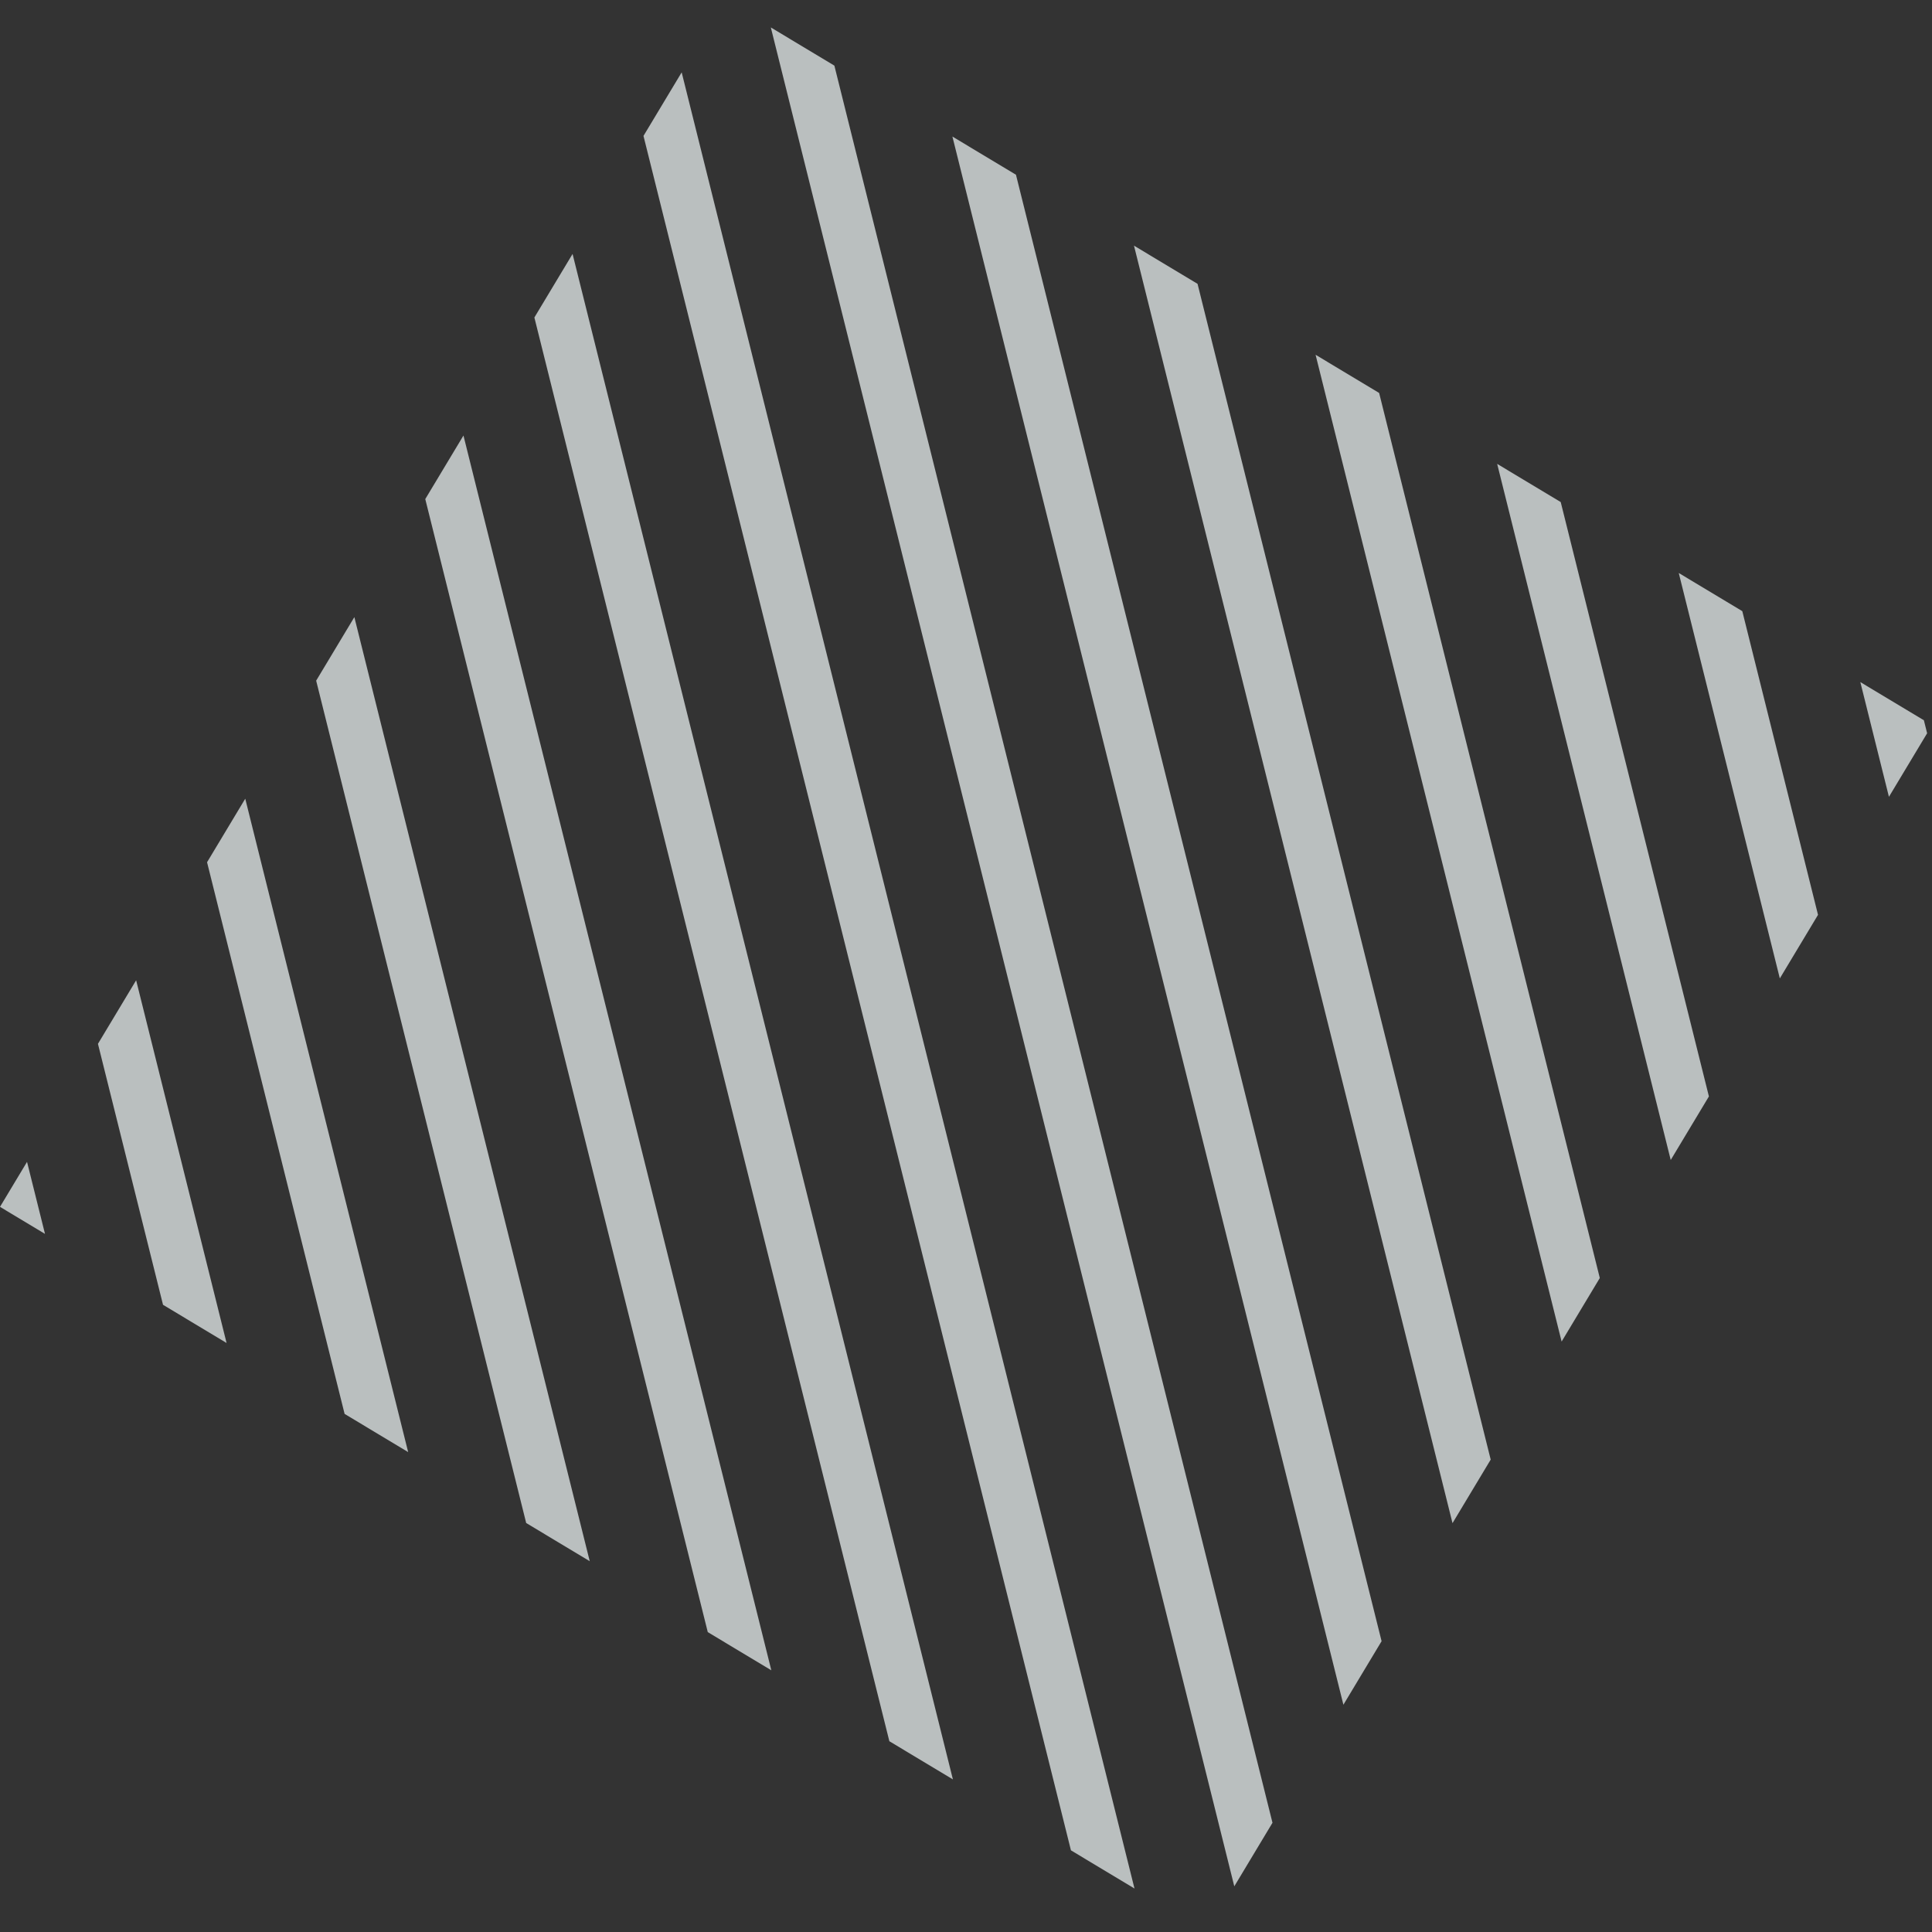
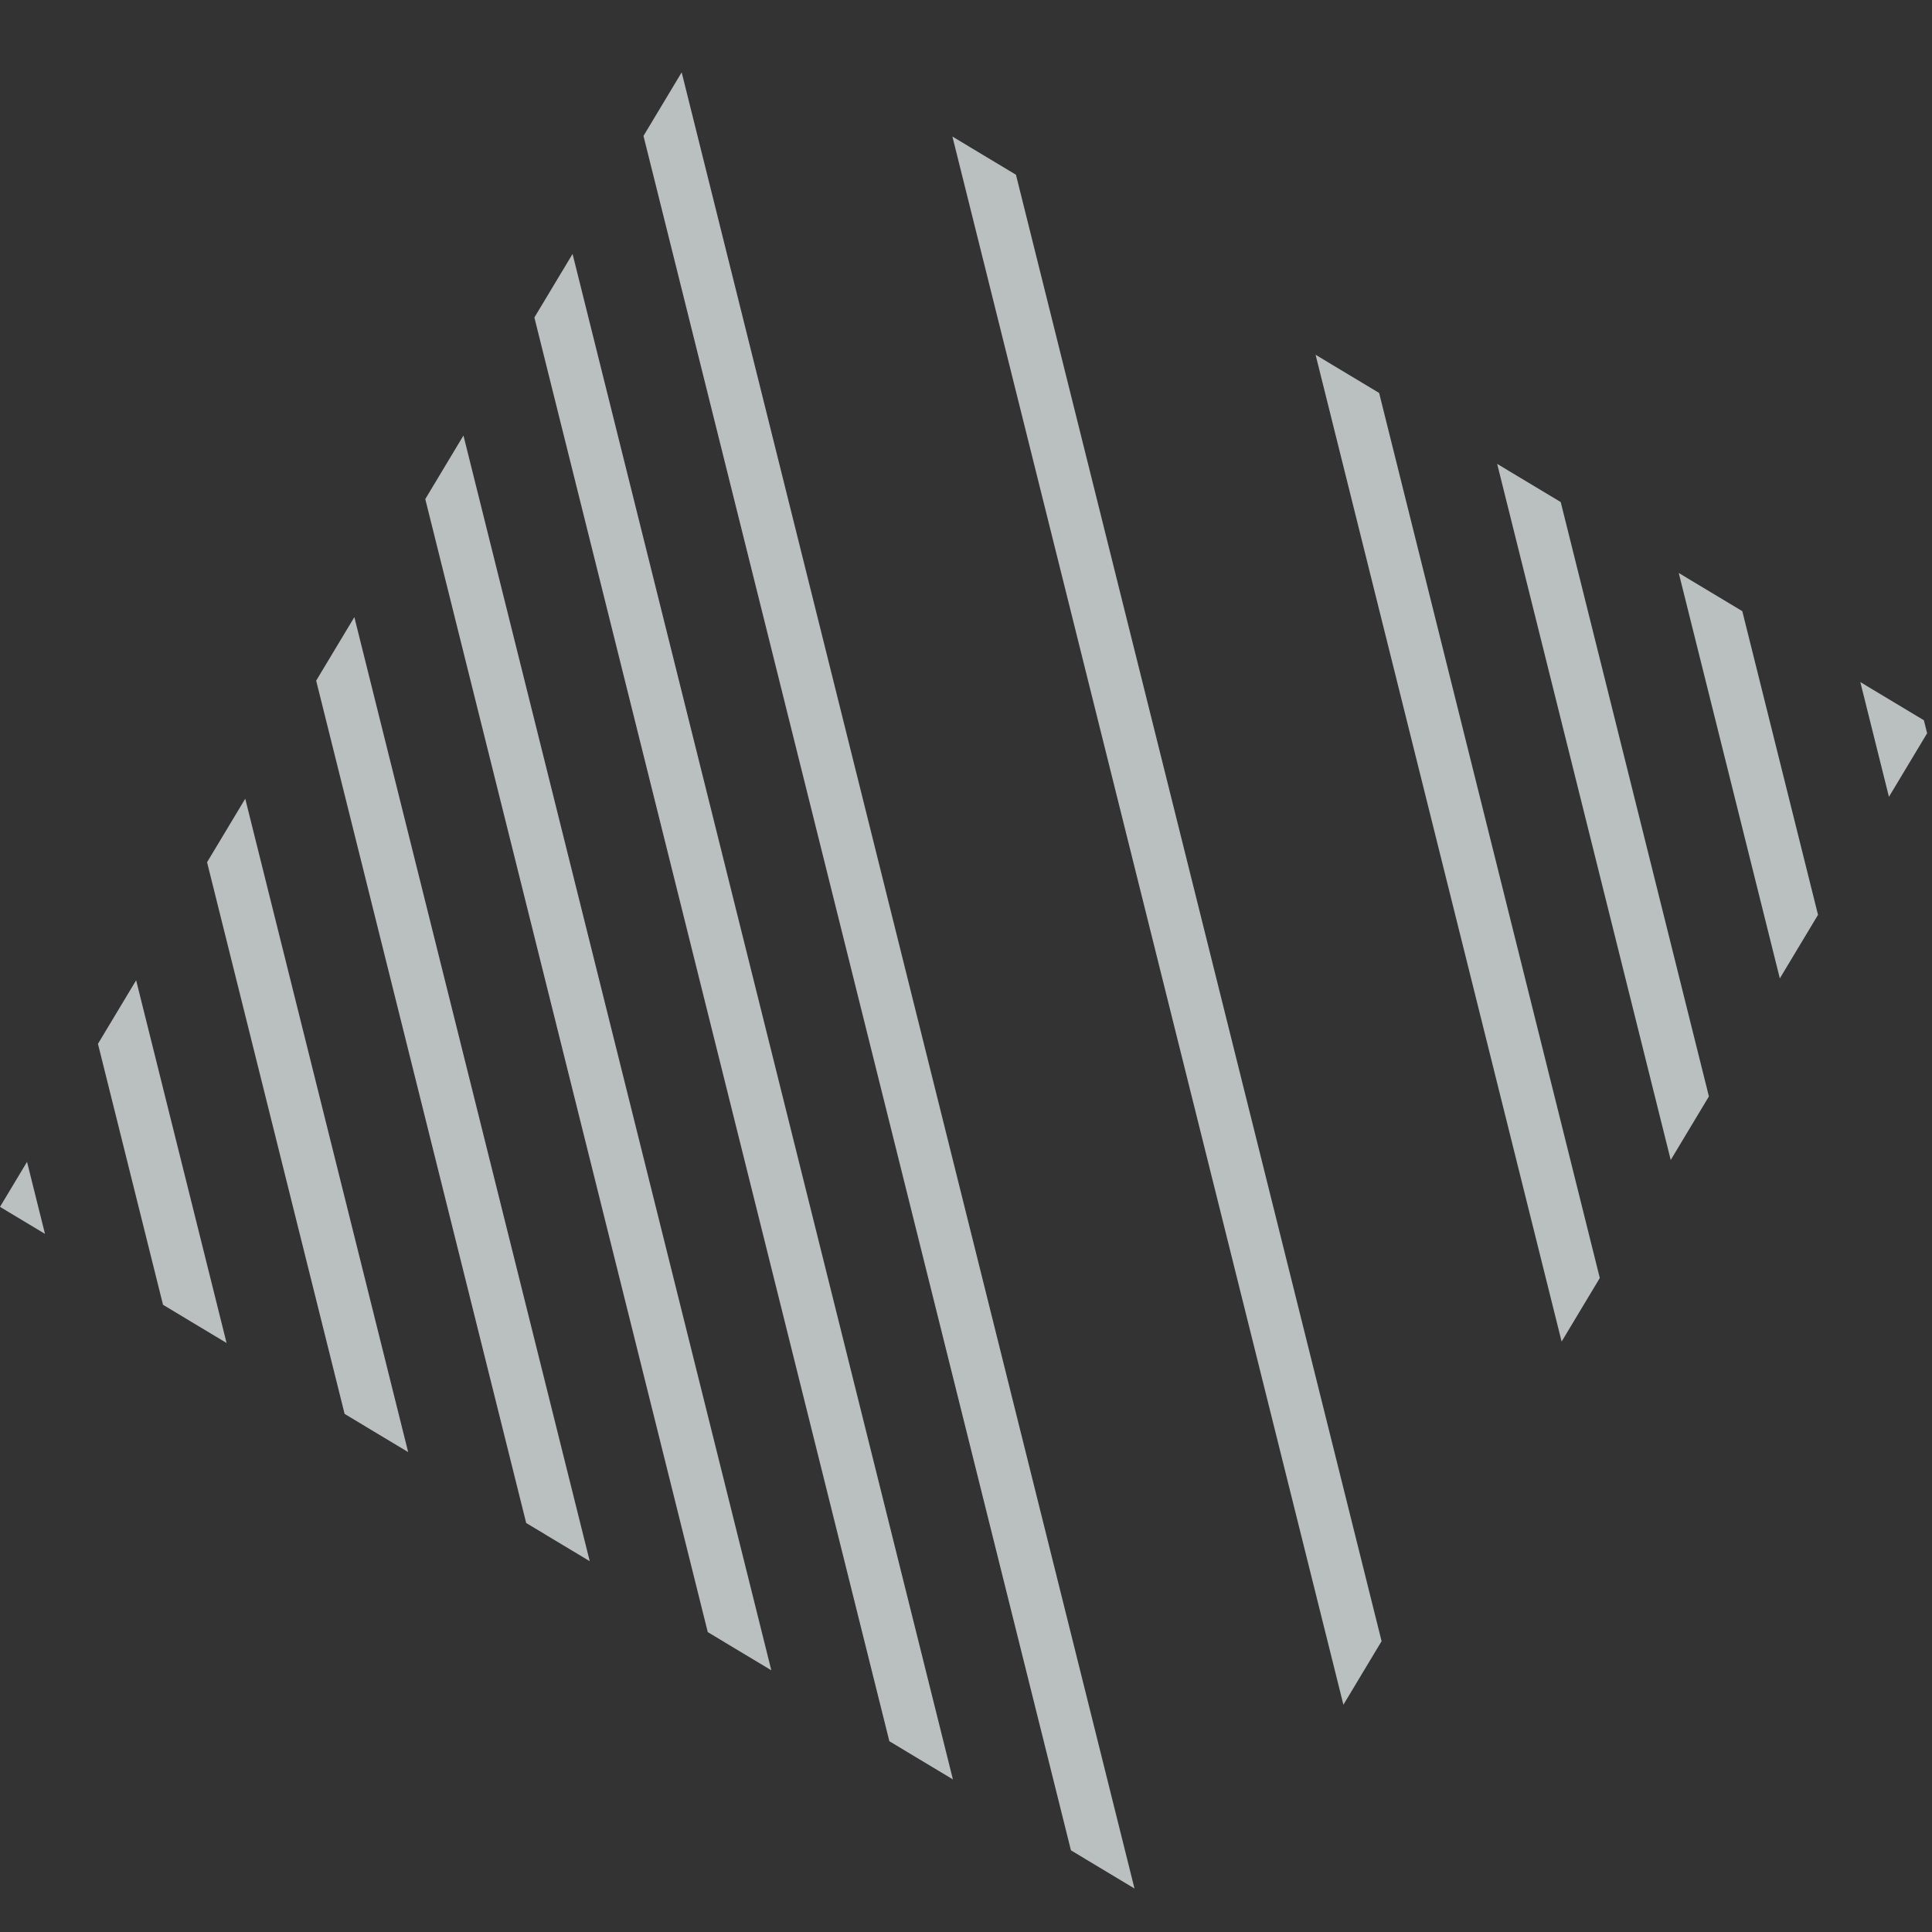
<svg xmlns="http://www.w3.org/2000/svg" width="155.578" height="155.578" viewBox="0 0 155.578 155.578">
  <rect x="0" y="0" width="155.578" height="155.578" fill="#333333" stroke="none" />
  <defs>
    <clipPath id="clip-path">
-       <path id="路径_49" data-name="路径 49" d="M2251.378,1333.378h0V1220H2138v113.378Z" transform="translate(-2138 -1220)" fill="#e7edee" />
+       <path id="路径_49" data-name="路径 49" d="M2251.378,1333.378V1220H2138v113.378Z" transform="translate(-2138 -1220)" fill="#e7edee" />
    </clipPath>
  </defs>
  <g id="组_8735" data-name="组 8735" transform="translate(58.394) rotate(31)" opacity="0.75">
    <g id="组_224" data-name="组 224" clip-path="url(#clip-path)">
      <g id="组_223" data-name="组 223" transform="translate(-178.111 -14.797)">
        <g id="组_199" data-name="组 199" transform="translate(392.357 0)">
          <rect id="矩形_87" data-name="矩形 87" width="4.222" height="197.972" transform="translate(0 2.985) rotate(-45)" fill="#e7edee" />
        </g>
        <g id="组_200" data-name="组 200" transform="translate(375.298 0)">
-           <rect id="矩形_88" data-name="矩形 88" width="4.222" height="197.972" transform="translate(0 2.985) rotate(-45)" fill="#e7edee" />
-         </g>
+           </g>
        <g id="组_201" data-name="组 201" transform="translate(358.239 0)">
          <rect id="矩形_89" data-name="矩形 89" width="4.222" height="197.972" transform="translate(0 2.985) rotate(-45)" fill="#e7edee" />
        </g>
        <g id="组_202" data-name="组 202" transform="translate(341.18 0)">
          <rect id="矩形_90" data-name="矩形 90" width="4.222" height="197.972" transform="translate(0 2.985) rotate(-45)" fill="#e7edee" />
        </g>
        <g id="组_203" data-name="组 203" transform="translate(324.121 0)">
          <rect id="矩形_91" data-name="矩形 91" width="4.222" height="197.972" transform="translate(0 2.985) rotate(-45)" fill="#e7edee" />
        </g>
        <g id="组_204" data-name="组 204" transform="translate(307.062 0)">
          <rect id="矩形_92" data-name="矩形 92" width="4.222" height="197.972" transform="translate(0 2.985) rotate(-45)" fill="#e7edee" />
        </g>
        <g id="组_205" data-name="组 205" transform="translate(290.003 0)">
          <rect id="矩形_93" data-name="矩形 93" width="4.222" height="197.972" transform="translate(0 2.985) rotate(-45)" fill="#e7edee" />
        </g>
        <g id="组_206" data-name="组 206" transform="translate(272.944 0)">
          <rect id="矩形_94" data-name="矩形 94" width="4.222" height="197.972" transform="translate(0 2.985) rotate(-45)" fill="#e7edee" />
        </g>
        <g id="组_207" data-name="组 207" transform="translate(255.885 0)">
          <rect id="矩形_95" data-name="矩形 95" width="4.222" height="197.972" transform="translate(0 2.985) rotate(-45)" fill="#e7edee" />
        </g>
        <g id="组_208" data-name="组 208" transform="translate(238.826 0)">
          <rect id="矩形_96" data-name="矩形 96" width="4.222" height="197.972" transform="translate(0 2.985) rotate(-45)" fill="#e7edee" />
        </g>
        <g id="组_209" data-name="组 209" transform="translate(221.767 0)">
          <rect id="矩形_97" data-name="矩形 97" width="4.222" height="197.972" transform="translate(0 2.985) rotate(-45)" fill="#e7edee" />
        </g>
        <g id="组_210" data-name="组 210" transform="translate(204.708 0)">
-           <rect id="矩形_98" data-name="矩形 98" width="4.222" height="197.972" transform="translate(0 2.985) rotate(-45)" fill="#e7edee" />
-         </g>
+           </g>
        <g id="组_211" data-name="组 211" transform="translate(187.649 0)">
          <rect id="矩形_99" data-name="矩形 99" width="4.222" height="197.972" transform="translate(0 2.985) rotate(-45)" fill="#e7edee" />
        </g>
        <g id="组_212" data-name="组 212" transform="translate(170.59 0)">
-           <rect id="矩形_100" data-name="矩形 100" width="4.222" height="197.972" transform="translate(0 2.985) rotate(-45)" fill="#e7edee" />
-         </g>
+           </g>
        <g id="组_213" data-name="组 213" transform="translate(153.531 0)">
          <rect id="矩形_101" data-name="矩形 101" width="4.222" height="197.972" transform="translate(0 2.985) rotate(-45)" fill="#e7edee" />
        </g>
        <g id="组_214" data-name="组 214" transform="translate(136.472 0)">
          <rect id="矩形_102" data-name="矩形 102" width="4.222" height="197.972" transform="translate(0 2.985) rotate(-45)" fill="#e7edee" />
        </g>
        <g id="组_215" data-name="组 215" transform="translate(119.413 0)">
          <rect id="矩形_103" data-name="矩形 103" width="4.222" height="197.972" transform="translate(0 2.985) rotate(-45)" fill="#e7edee" />
        </g>
        <g id="组_216" data-name="组 216" transform="translate(102.354 0)">
          <rect id="矩形_104" data-name="矩形 104" width="4.222" height="197.972" transform="translate(0 2.985) rotate(-45)" fill="#e7edee" />
        </g>
        <g id="组_217" data-name="组 217" transform="translate(85.295 0)">
          <rect id="矩形_105" data-name="矩形 105" width="4.222" height="197.972" transform="translate(0 2.985) rotate(-45)" fill="#e7edee" />
        </g>
        <g id="组_218" data-name="组 218" transform="translate(68.236 0)">
          <rect id="矩形_106" data-name="矩形 106" width="4.222" height="197.972" transform="translate(0 2.985) rotate(-45)" fill="#e7edee" />
        </g>
        <g id="组_219" data-name="组 219" transform="translate(51.177 0)">
          <rect id="矩形_107" data-name="矩形 107" width="4.222" height="197.972" transform="translate(0 2.985) rotate(-45)" fill="#e7edee" />
        </g>
        <g id="组_220" data-name="组 220" transform="translate(34.118 0)">
          <rect id="矩形_108" data-name="矩形 108" width="4.222" height="197.972" transform="translate(0 2.985) rotate(-45)" fill="#e7edee" />
        </g>
        <g id="组_221" data-name="组 221" transform="translate(17.059 0)">
          <rect id="矩形_109" data-name="矩形 109" width="4.222" height="197.972" transform="translate(0 2.985) rotate(-45)" fill="#e7edee" />
        </g>
        <g id="组_222" data-name="组 222" transform="translate(0 0)">
          <rect id="矩形_110" data-name="矩形 110" width="4.222" height="197.972" transform="translate(0 2.985) rotate(-45)" fill="#e7edee" />
        </g>
      </g>
    </g>
  </g>
</svg>